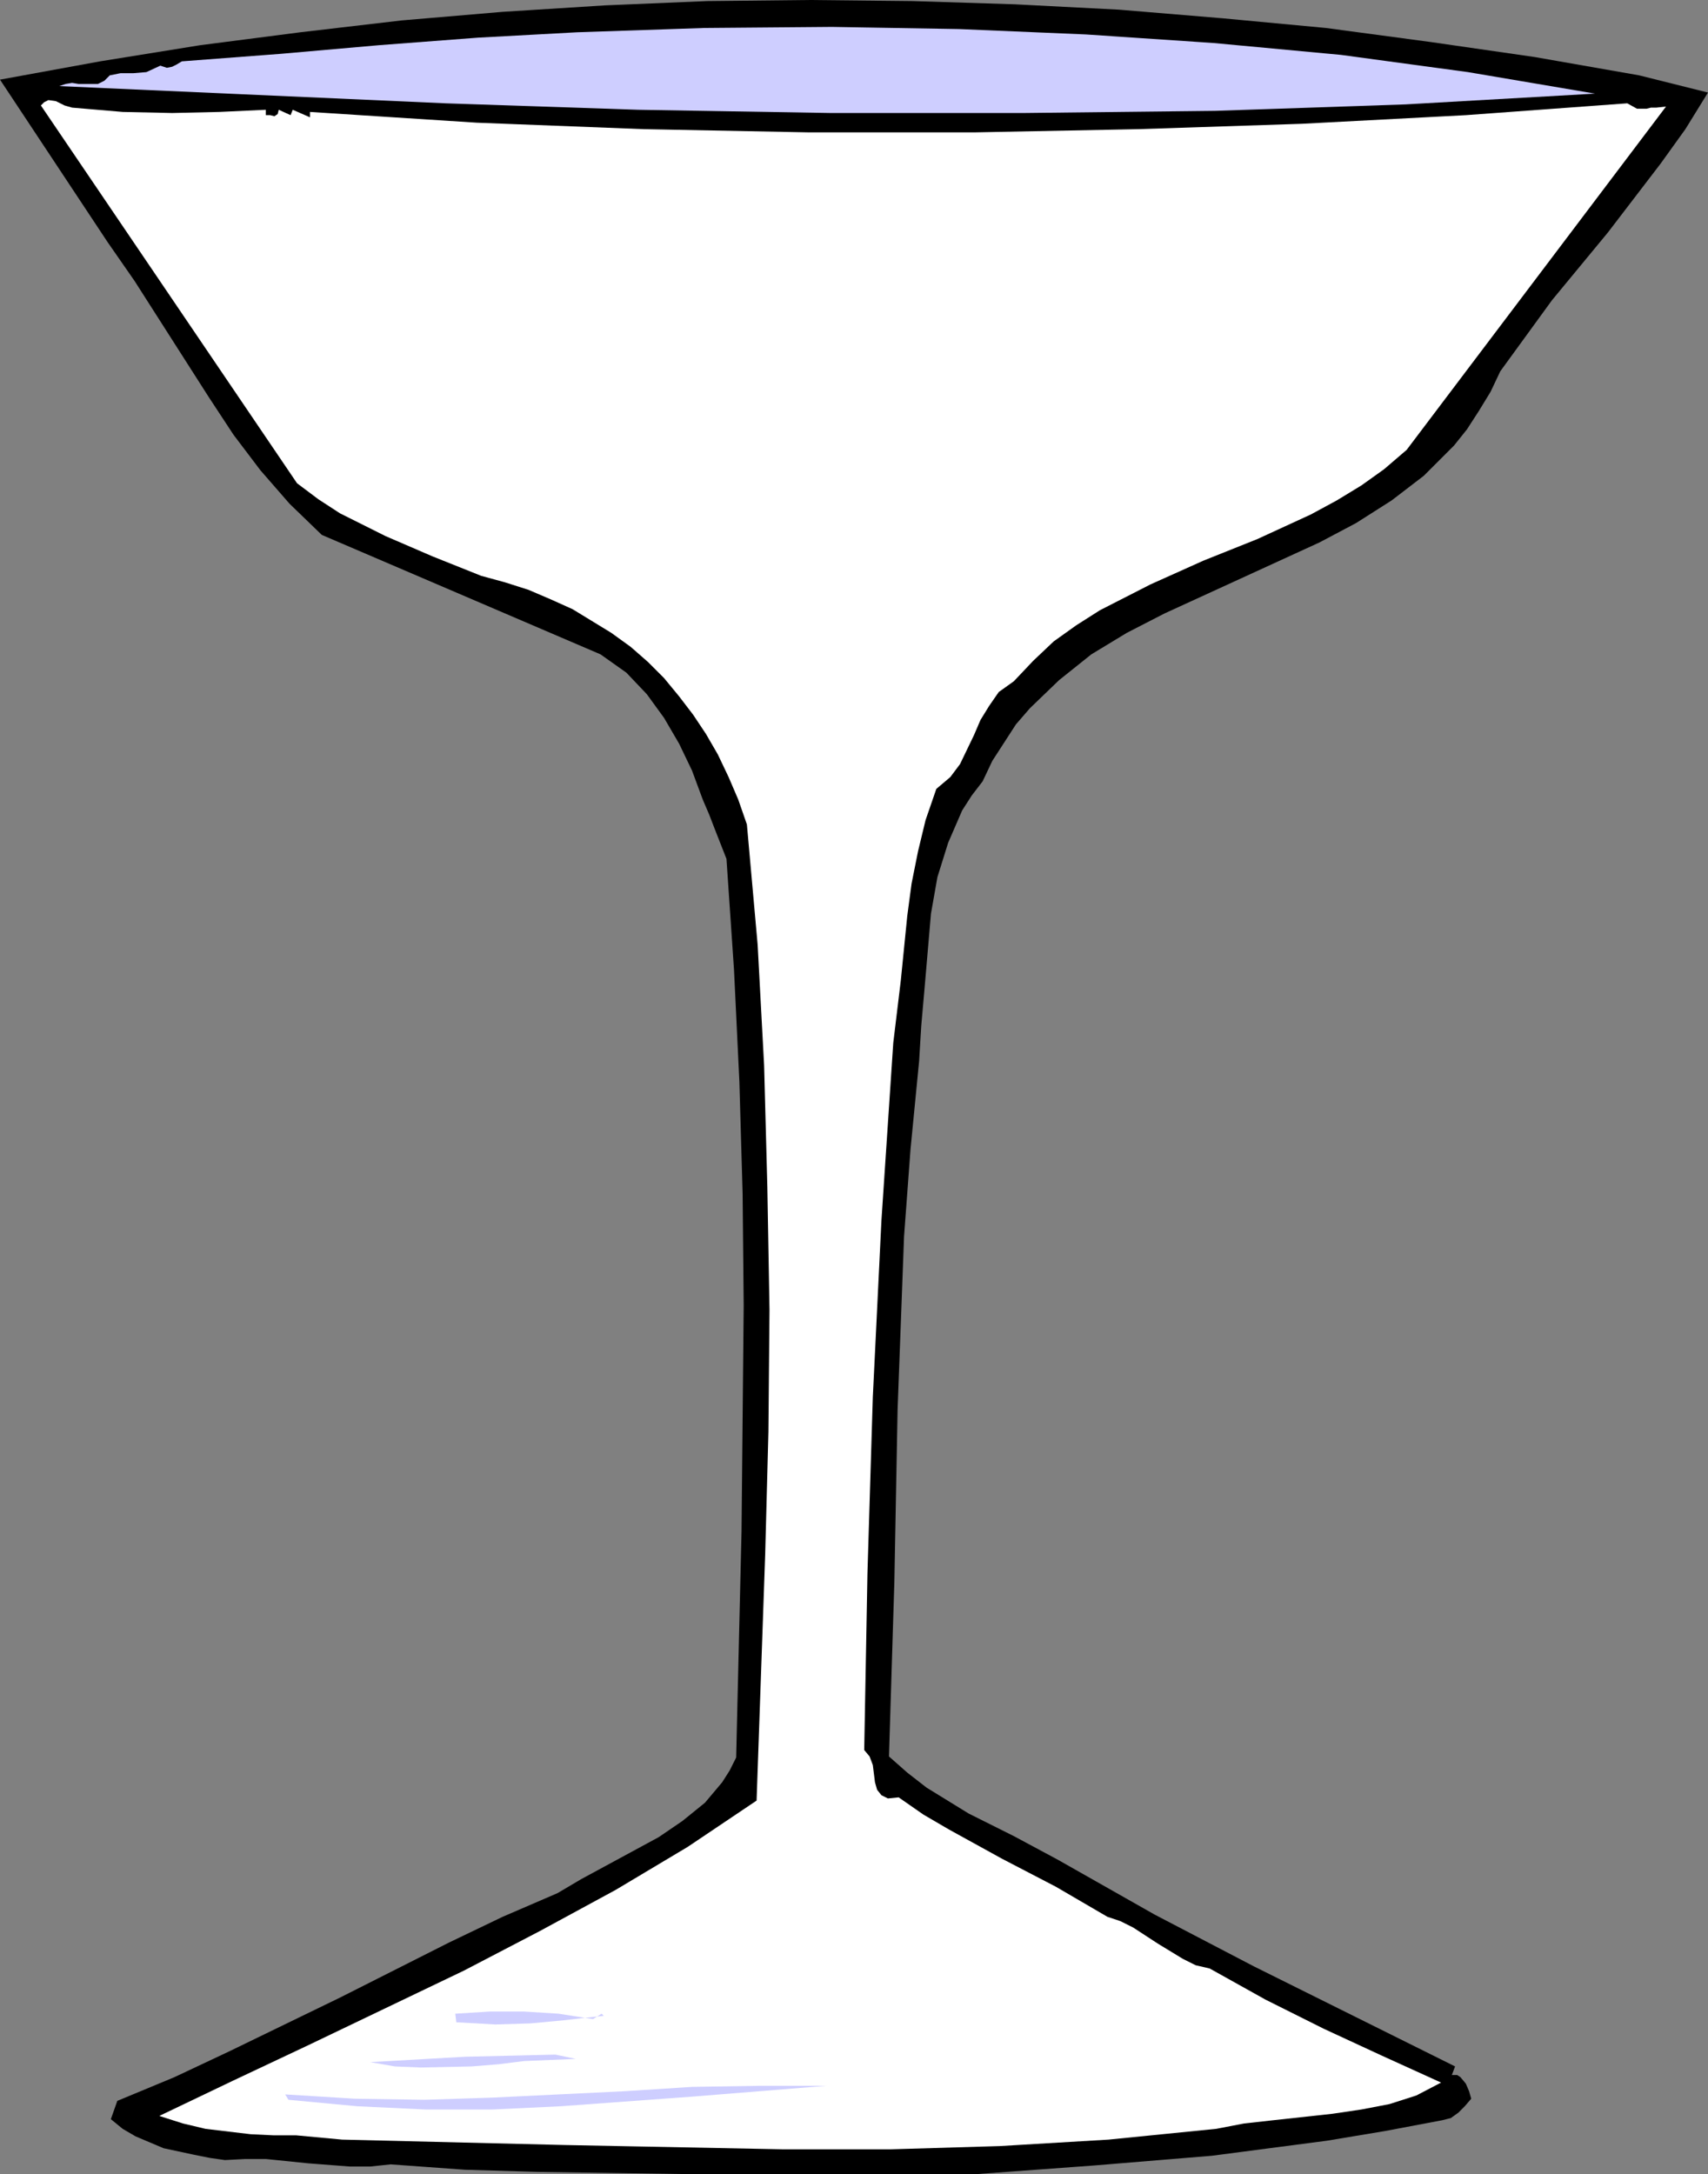
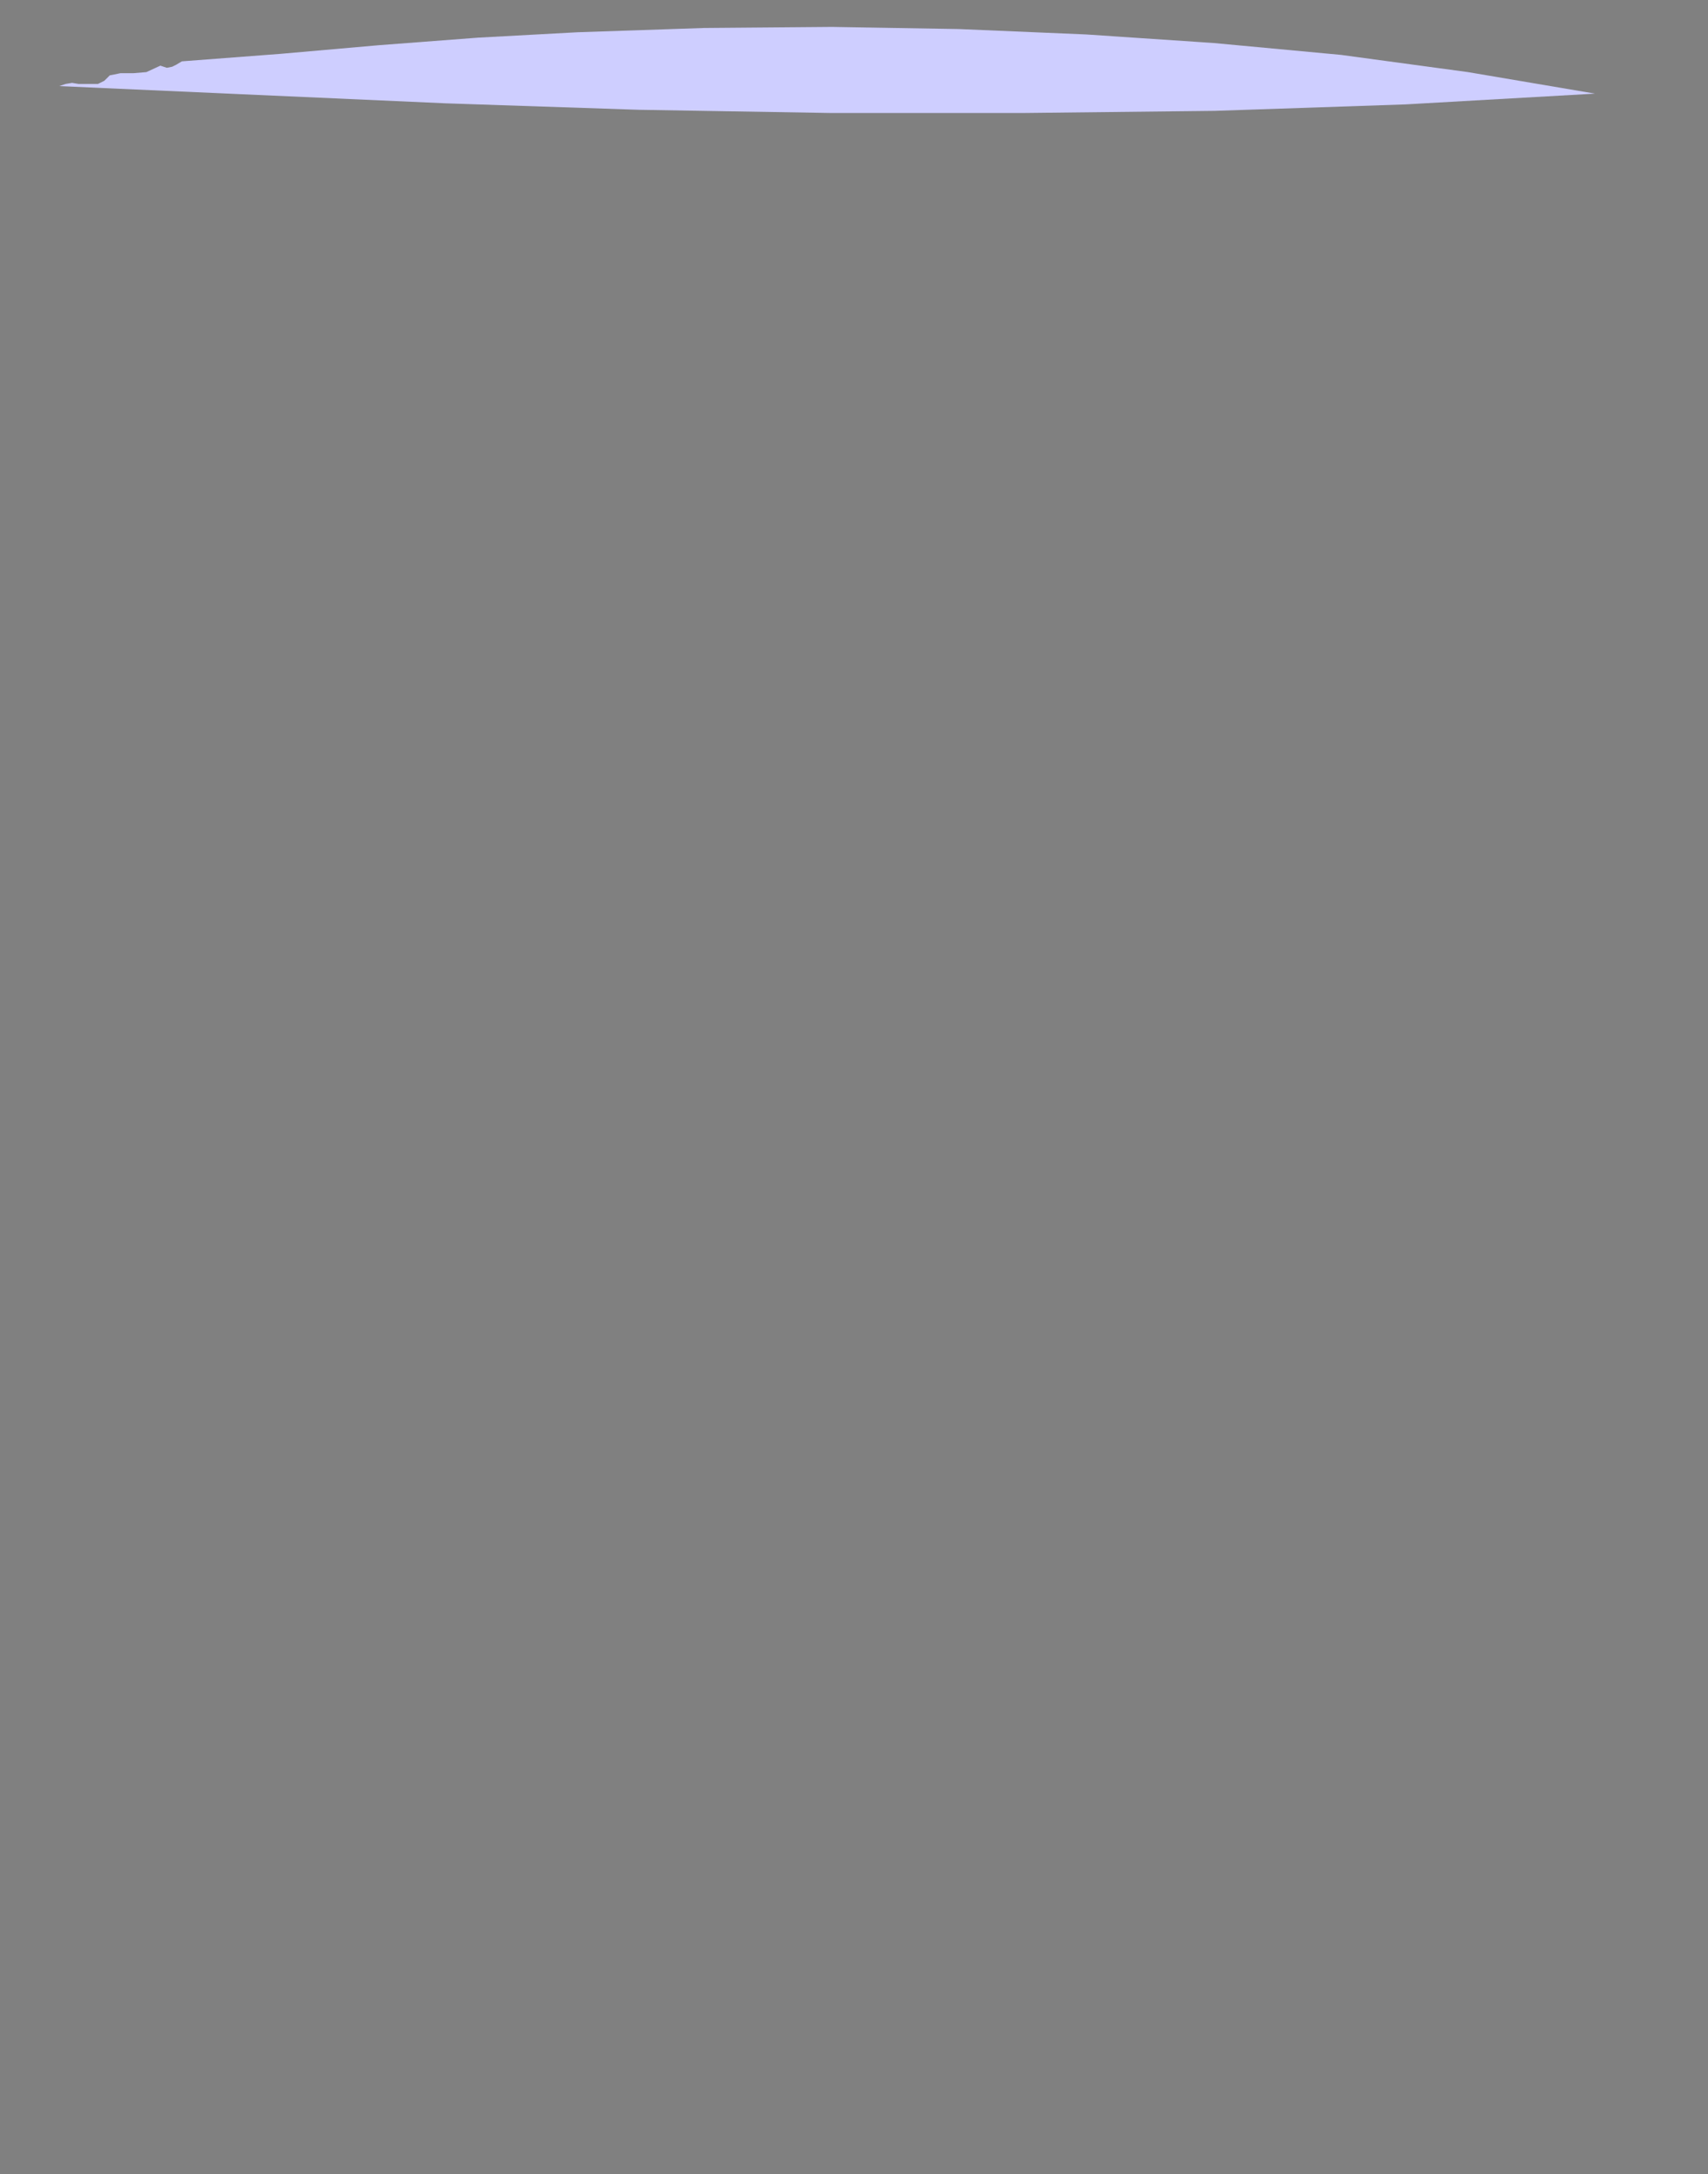
<svg xmlns="http://www.w3.org/2000/svg" xmlns:ns1="http://sodipodi.sourceforge.net/DTD/sodipodi-0.dtd" xmlns:ns2="http://www.inkscape.org/namespaces/inkscape" version="1.0" width="40.31mm" height="51.308mm" id="svg6" ns1:docname="Glass - Champagne 3.wmf">
  <rect width="100%" height="100%" fill="#808080" stroke="none" />
  <ns1:namedview id="namedview6" pagecolor="#ffffff" bordercolor="#000000" borderopacity="0.25" ns2:showpageshadow="2" ns2:pageopacity="0.0" ns2:pagecheckerboard="0" ns2:deskcolor="#d1d1d1" ns2:document-units="mm" />
  <defs id="defs1">
    <pattern id="WMFhbasepattern" patternUnits="userSpaceOnUse" width="6" height="6" x="0" y="0" />
  </defs>
-   <path style="fill:#000000;fill-opacity:1;fill-rule:evenodd;stroke:none" d="m 146.208,6.72 6.144,1.536 -2.016,3.264 -2.208,3.072 -4.704,6.144 -4.992,6.048 -4.608,6.336 -0.864,1.824 -1.056,1.728 -1.056,1.632 -1.152,1.44 -2.688,2.688 -2.88,2.208 -3.168,2.016 -3.264,1.728 -13.824,6.336 -3.36,1.728 -3.168,1.92 -2.88,2.304 -2.592,2.496 -1.248,1.44 -2.112,3.264 -0.864,1.824 -0.96,1.248 -0.864,1.344 -1.248,2.88 -0.96,3.072 -0.576,3.264 -0.576,6.72 -0.288,3.264 -0.192,3.168 -0.768,7.872 -0.576,7.776 -0.576,15.456 -0.288,15.36 -0.48,15.552 1.632,1.44 1.728,1.344 3.744,2.304 4.032,2.016 3.936,2.112 8.64,4.896 8.832,4.608 17.952,8.928 -0.288,0.768 h 0.48 l 0.288,0.192 0.48,0.576 0.288,0.672 0.192,0.672 -0.576,0.672 -0.576,0.576 -0.672,0.48 -0.768,0.192 -5.088,0.96 -5.184,0.864 -10.272,1.344 -10.464,0.864 -10.464,0.768 H 61.056 L 48,193.728 l -6.528,-0.192 -6.624,-0.48 -1.824,0.192 H 31.2 l -3.744,-0.288 -3.744,-0.384 h -1.824 l -1.824,0.096 -1.344,-0.192 -1.44,-0.288 -2.688,-0.576 -2.496,-1.056 -1.152,-0.672 -1.056,-0.864 0.576,-1.632 5.088,-2.112 4.896,-2.304 9.888,-4.8 9.696,-4.896 4.8,-2.304 4.896,-2.112 2.112,-1.248 2.304,-1.248 4.608,-2.496 2.112,-1.44 2.016,-1.632 1.536,-1.824 0.672,-1.056 0.576,-1.152 0.48,-20.16 0.192,-20.16 -0.096,-9.984 -0.288,-9.984 -0.48,-9.984 -0.672,-9.888 -1.056,-2.688 -0.48,-1.248 -0.576,-1.344 -0.96,-2.592 -1.152,-2.4 L 59.232,64.032 57.696,61.92 55.872,60 53.568,58.368 28.704,47.712 25.824,44.928 23.232,41.952 20.832,38.784 18.624,35.424 14.208,28.512 12,25.056 9.6,21.6 0,7.104 8.928,5.472 17.856,4.032 26.784,2.88 35.808,1.824 44.832,1.056 53.952,0.48 63.072,0.096 72.192,0 l 9.216,0.096 9.12,0.288 9.312,0.48 9.216,0.768 9.216,0.864 9.312,1.248 9.312,1.344 z" id="path1" />
  <path style="fill:#ceceff;fill-opacity:1;fill-rule:evenodd;stroke:none" d="m 9.792,6.72 0.96,-0.192 h 1.152 L 13.056,6.432 14.304,5.856 14.88,6.048 15.36,5.952 15.744,5.76 16.224,5.472 25.056,4.8 33.792,4.032 42.624,3.36 51.456,2.88 62.784,2.496 74.208,2.4 l 11.328,0.192 11.328,0.48 11.424,0.768 11.328,1.056 11.328,1.536 11.328,1.92 -16.896,0.96 -16.992,0.576 -17.088,0.192 H 74.112 L 56.928,9.792 39.744,9.216 5.28,7.68 5.856,7.488 6.432,7.392 7.008,7.488 H 8.736 L 9.312,7.2 Z" id="path2" />
-   <path style="fill:#ffffff;fill-opacity:1;fill-rule:evenodd;stroke:none" d="m 6.432,9.6 4.512,0.384 4.416,0.096 4.224,-0.096 4.128,-0.192 v 0.48 h 0.384 l 0.384,0.096 0.288,-0.192 0.096,-0.384 1.056,0.48 0.192,-0.48 1.536,0.672 v -0.48 l 14.88,0.96 14.88,0.576 14.784,0.288 H 86.88 l 14.688,-0.288 14.592,-0.48 14.592,-0.768 14.4,-1.056 0.864,0.48 h 0.864 L 147.264,9.6 h 0.48 l 0.864,-0.096 -23.136,30.624 -2.016,1.728 -2.016,1.44 -2.208,1.344 -2.304,1.248 -4.8,2.208 -4.8,1.92 -4.704,2.112 -4.512,2.304 -2.112,1.344 -2.016,1.44 -1.824,1.728 -1.728,1.824 -1.344,0.96 -0.864,1.248 -0.768,1.248 -0.576,1.344 -1.248,2.592 -0.864,1.152 -1.248,1.056 -0.96,2.784 -0.672,2.784 -0.576,2.88 -0.384,2.88 -0.576,5.76 -0.672,5.568 -1.056,15.84 -0.768,15.744 -0.48,15.744 -0.288,15.744 0.48,0.576 0.288,0.768 0.192,1.536 0.192,0.672 0.384,0.48 0.576,0.288 0.96,-0.096 2.208,1.536 2.304,1.344 4.704,2.592 4.8,2.496 4.608,2.688 1.152,0.384 1.152,0.576 2.208,1.44 2.208,1.344 1.152,0.576 1.248,0.288 4.992,2.784 5.184,2.592 5.184,2.4 5.28,2.4 -2.208,1.152 -2.4,0.768 -2.496,0.48 -2.592,0.384 -5.28,0.576 -2.592,0.288 -2.496,0.48 -9.6,0.96 -9.696,0.576 -9.696,0.288 h -9.696 l -19.488,-0.384 -19.776,-0.48 -4.128,-0.384 h -2.016 l -2.016,-0.096 -4.032,-0.48 -2.016,-0.48 -2.112,-0.672 6.624,-3.168 6.72,-3.168 13.824,-6.624 6.816,-3.552 6.72,-3.648 6.432,-3.84 6.144,-4.128 0.768,-21.984 0.288,-10.944 0.096,-10.848 -0.192,-10.944 -0.288,-10.848 -0.576,-10.752 -0.96,-10.752 -0.768,-2.208 -0.864,-2.016 -0.96,-2.016 -1.056,-1.824 -1.152,-1.728 -1.248,-1.632 -1.344,-1.632 -1.44,-1.44 -1.536,-1.344 -1.728,-1.248 -3.456,-2.112 -1.92,-0.864 -2.016,-0.864 -2.112,-0.672 -2.112,-0.576 -4.32,-1.728 -4.224,-1.824 -4.032,-2.016 -1.92,-1.248 -1.92,-1.44 L 3.648,9.408 3.936,9.12 4.32,8.928 4.992,9.024 5.76,9.408 Z" id="path3" />
-   <path style="fill:#ceceff;fill-opacity:1;fill-rule:evenodd;stroke:none" d="m 73.728,186.048 -11.904,0.96 -11.808,0.864 -6.048,0.288 H 37.92 l -6.048,-0.288 -6.144,-0.576 -0.288,-0.48 6.24,0.384 6.144,0.096 6.048,-0.192 11.904,-0.576 5.952,-0.384 6.048,-0.096 z" id="path4" />
-   <path style="fill:#ceceff;fill-opacity:1;fill-rule:evenodd;stroke:none" d="m 49.536,183.264 1.824,0.384 -4.608,0.192 -2.304,0.288 -2.4,0.192 -4.512,0.096 -2.304,-0.096 -2.208,-0.384 8.448,-0.48 4.128,-0.096 z" id="path5" />
-   <path style="fill:#ceceff;fill-opacity:1;fill-rule:evenodd;stroke:none" d="m 52.896,180.096 0.768,-0.48 0.192,0.192 -1.824,0.192 -1.632,0.192 -3.072,0.288 -3.168,0.096 -1.632,-0.096 -1.824,-0.096 -0.096,-0.768 3.072,-0.192 h 3.072 l 3.072,0.192 z" id="path6" />
</svg>